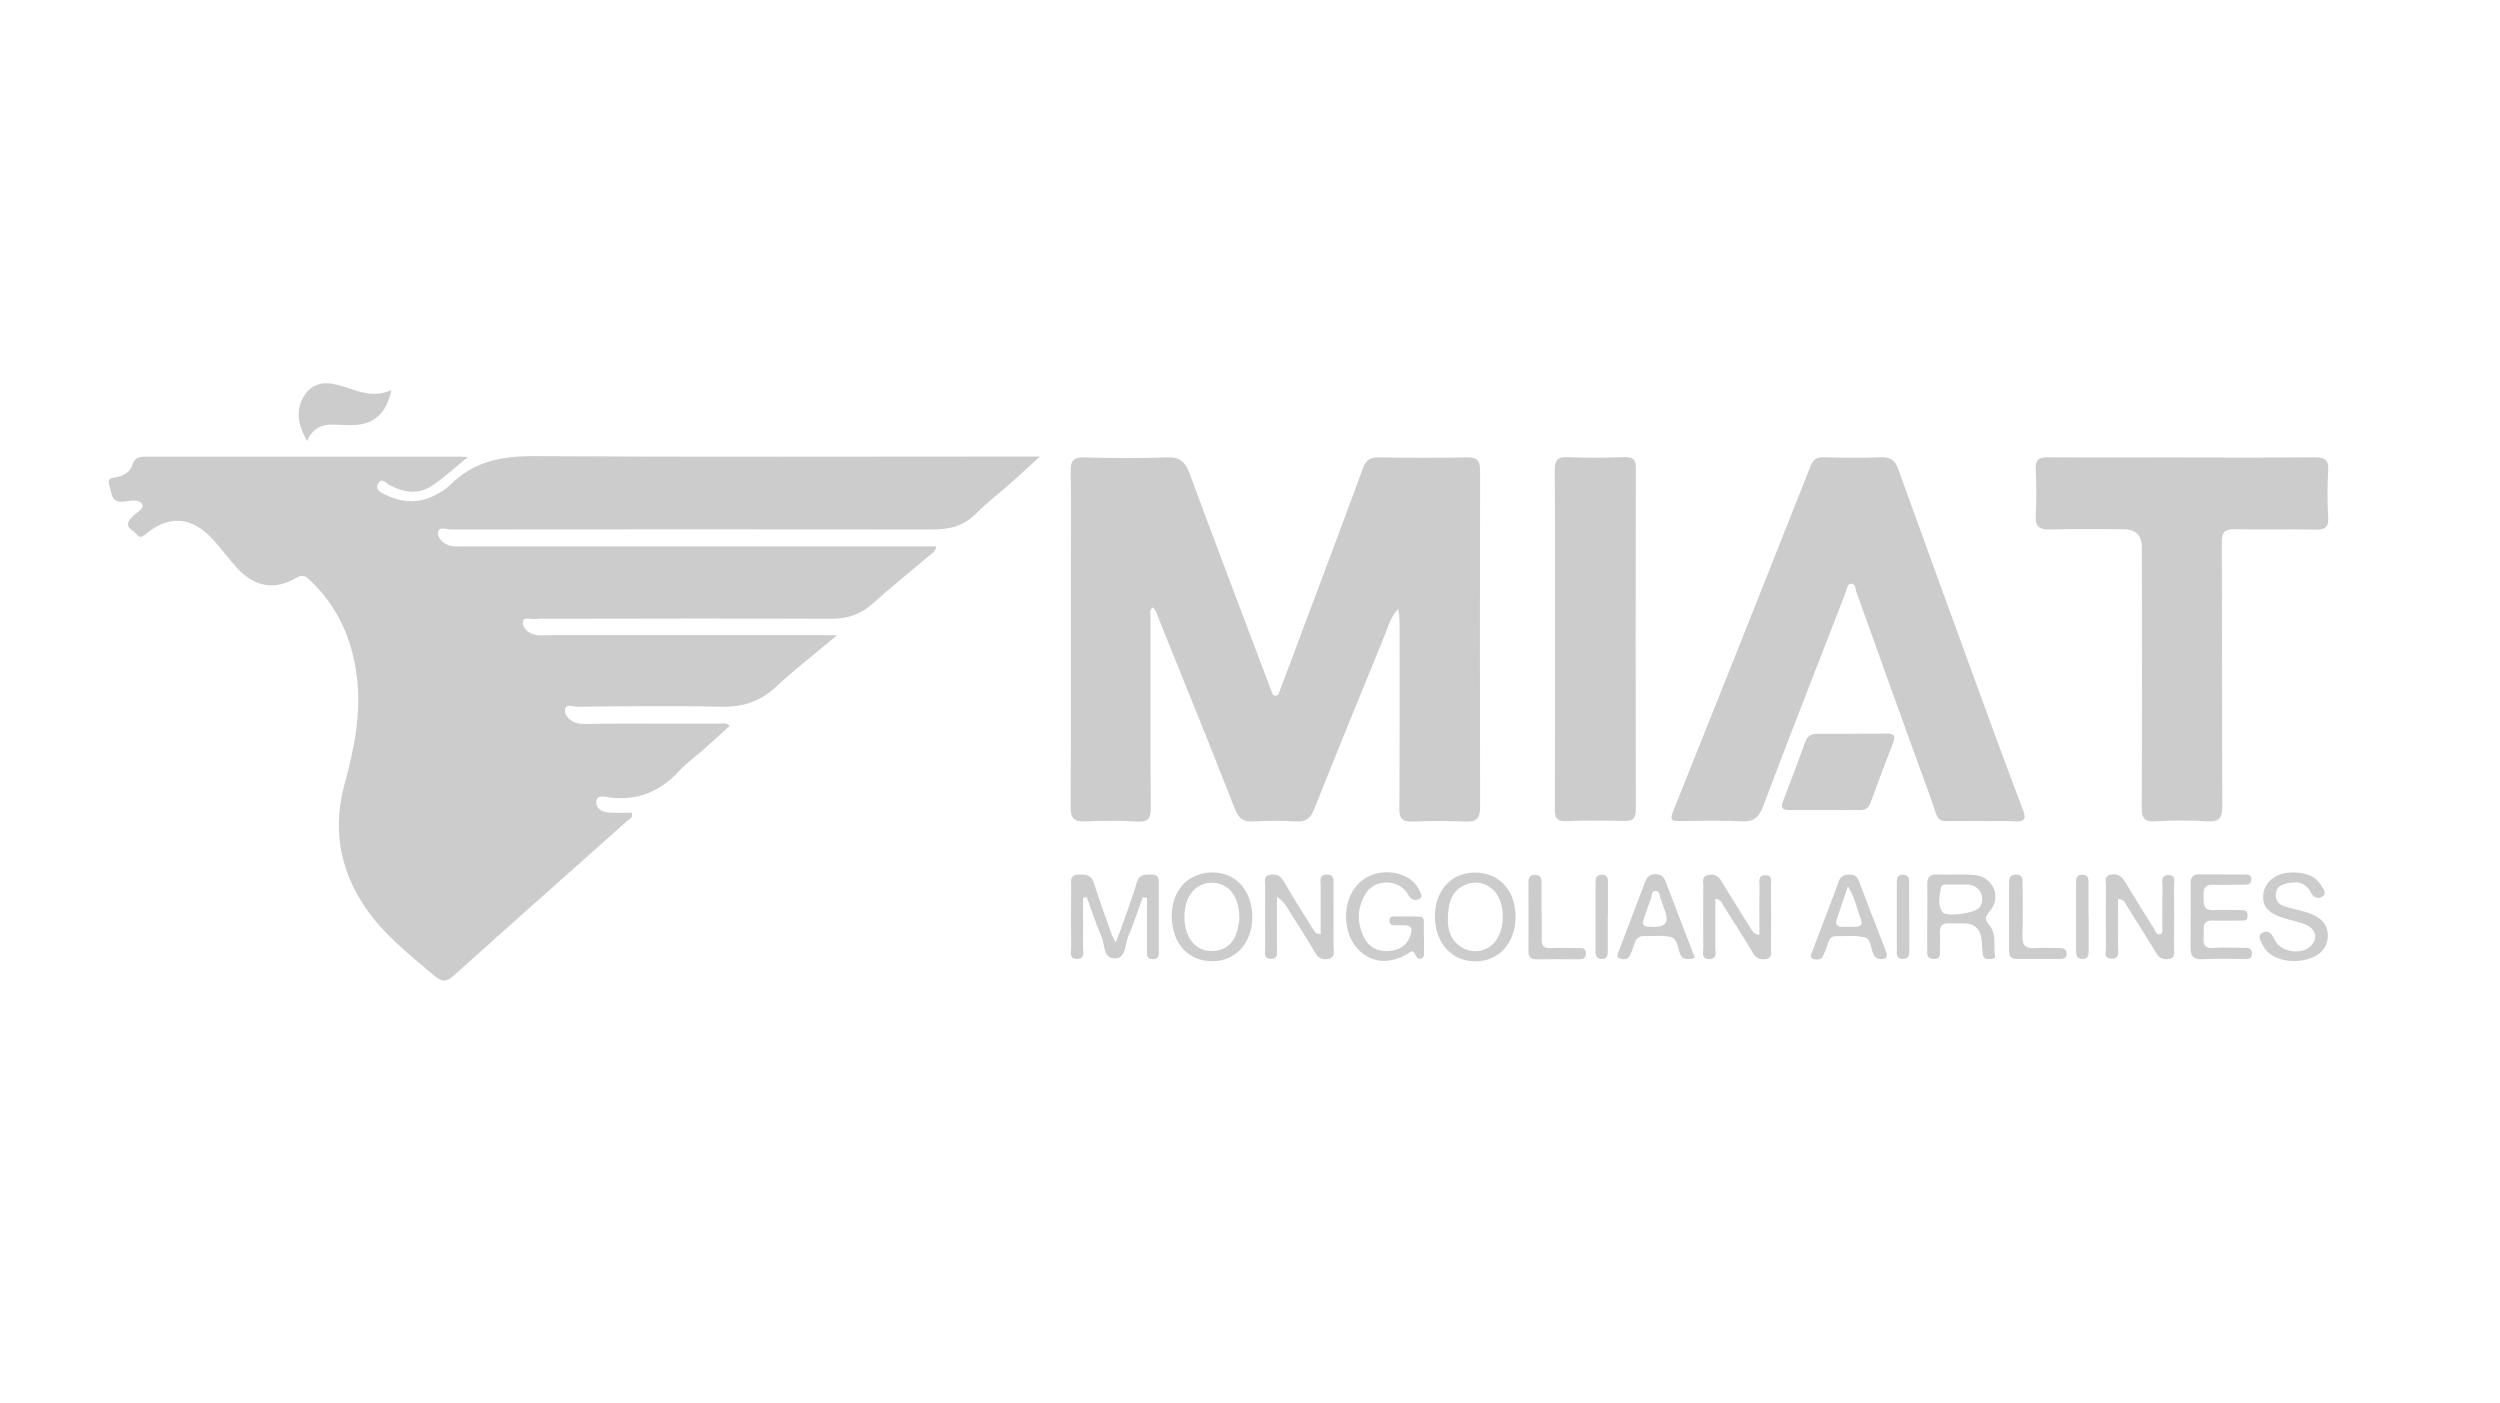
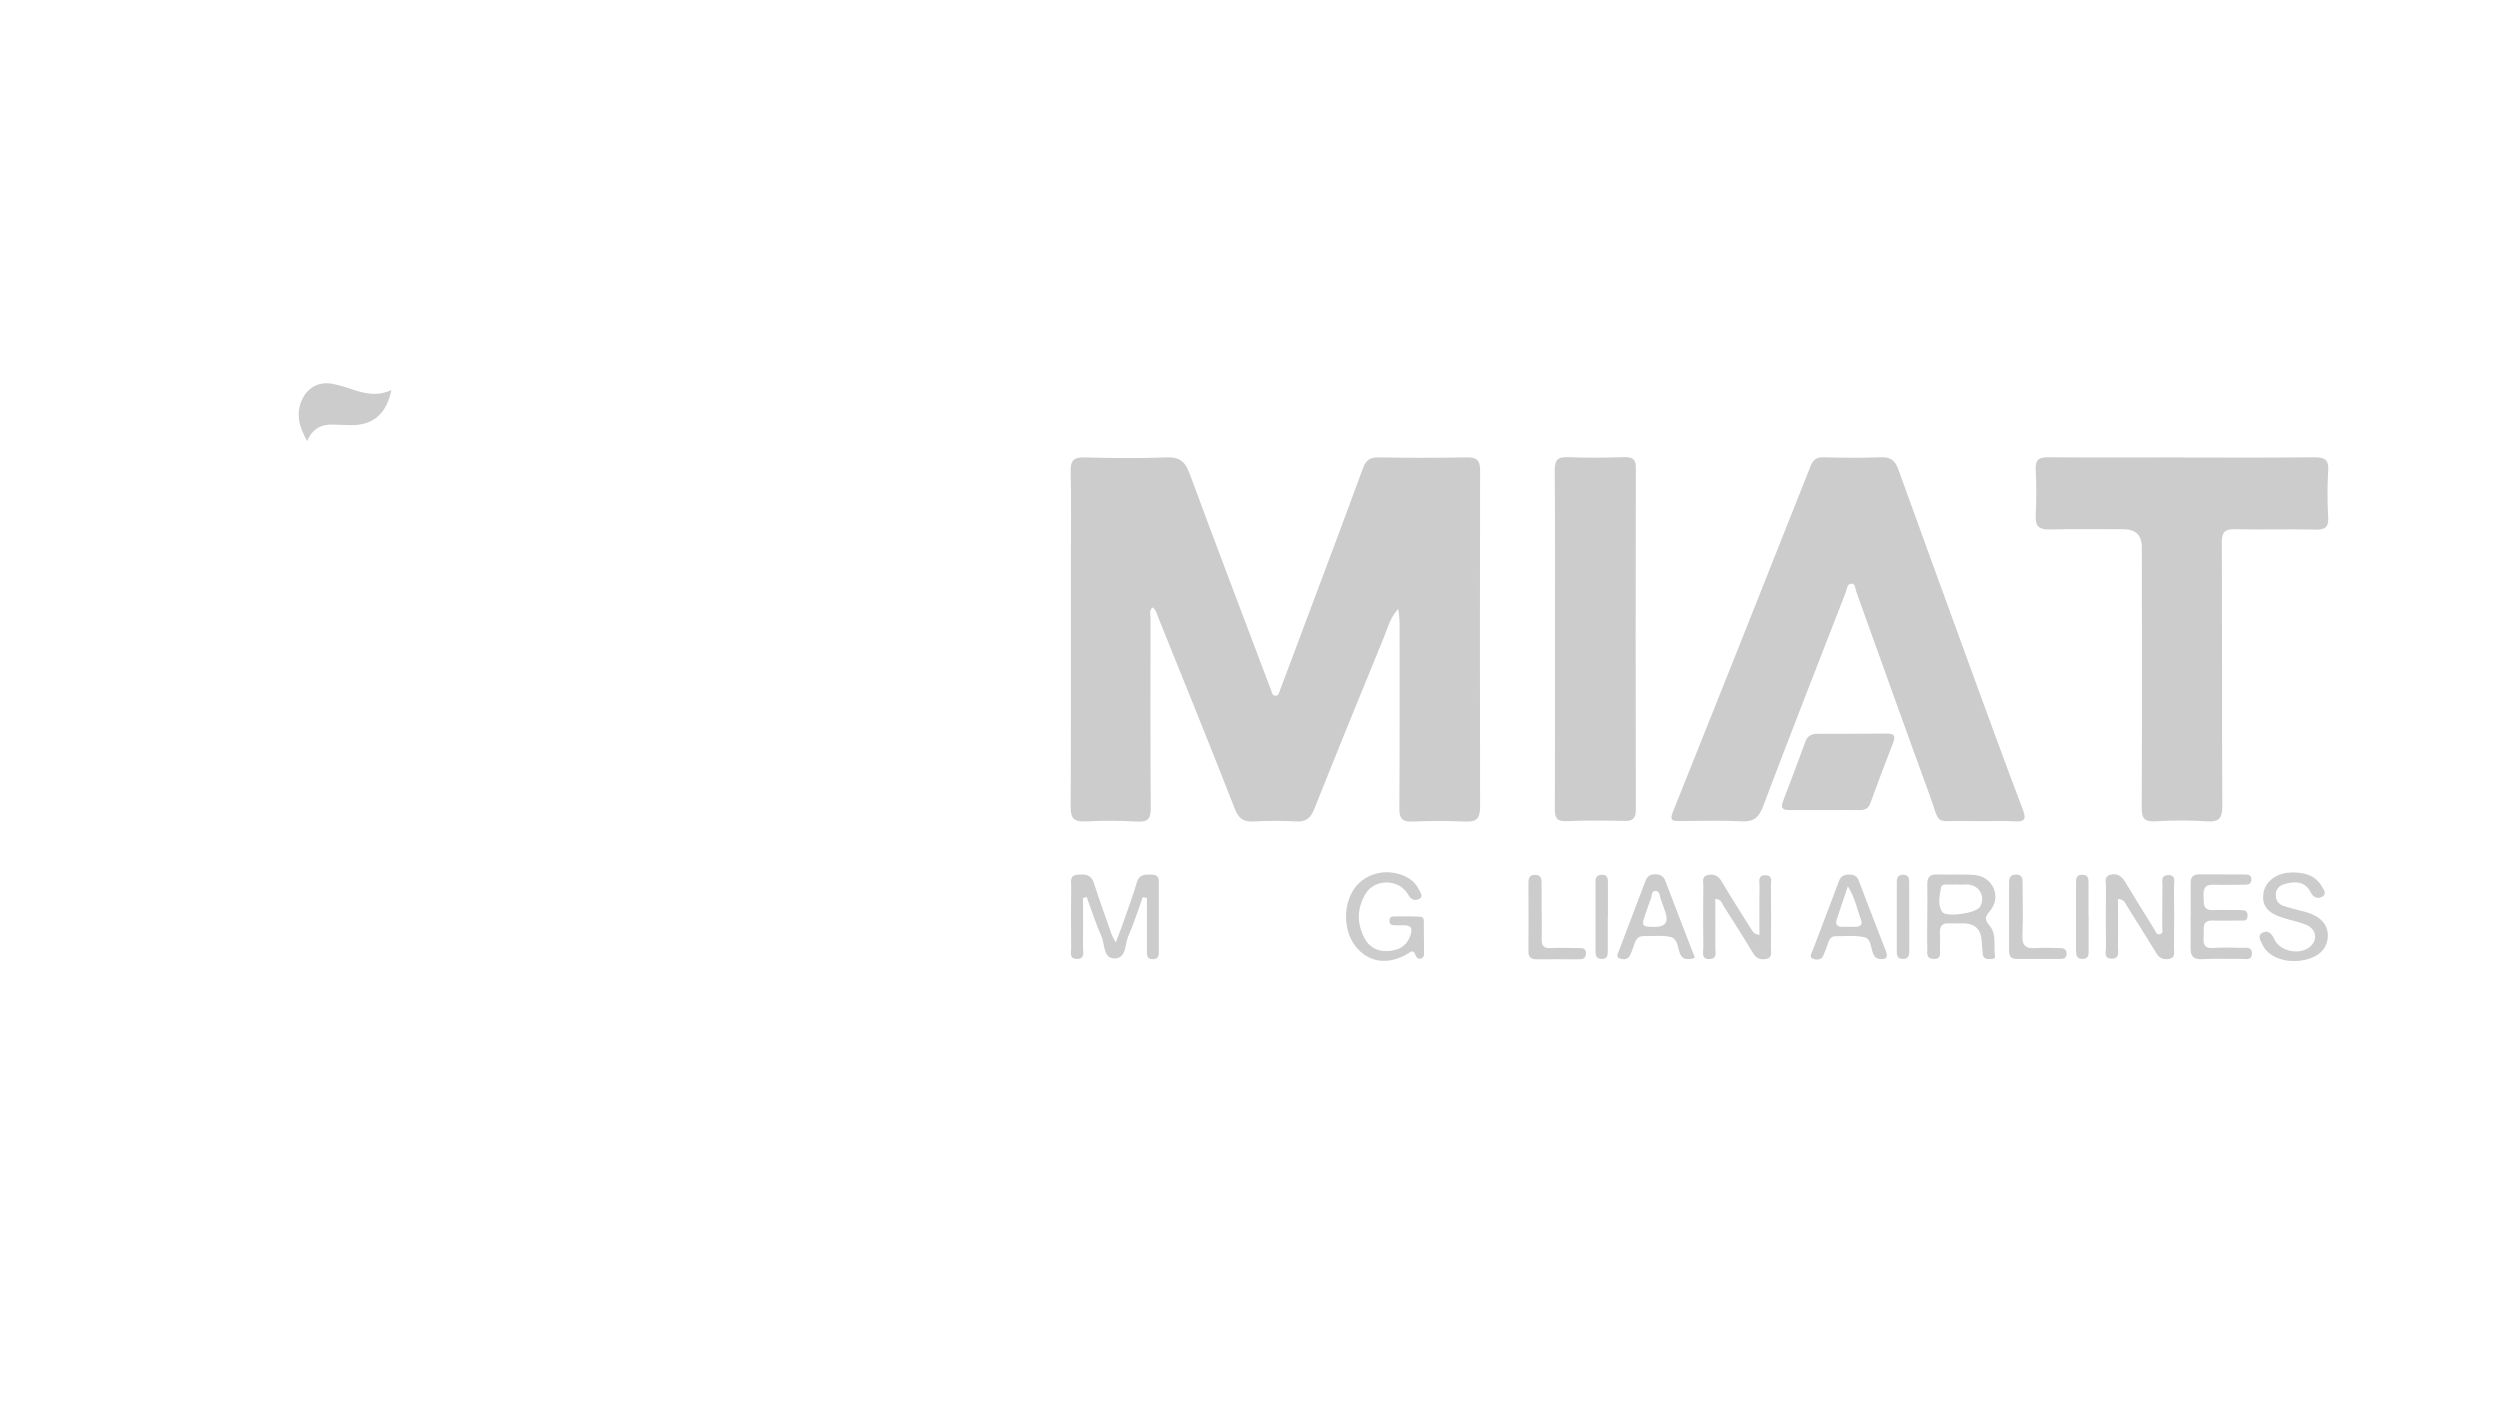
<svg xmlns="http://www.w3.org/2000/svg" id="Layer_1" data-name="Layer 1" viewBox="0 0 196 110">
  <defs>
    <style>      .cls-1 {        fill: #ccc;        stroke-width: 0px;      }    </style>
  </defs>
-   <path class="cls-1" d="m57.21,56.91c-.72.65-1.43,1.3-2.15,1.94-.58.51-1.23.96-1.75,1.53-1.51,1.67-3.32,2.44-5.59,2.13-.33-.05-.94-.23-.97.37-.03.56.49.78.98.82.6.05,1.21.01,1.8.01.14.42-.2.51-.37.66-4.53,4.04-9.07,8.06-13.58,12.11-.55.5-.9.54-1.5.04-2.06-1.75-4.2-3.4-5.67-5.72-1.84-2.89-2.3-6.03-1.4-9.31.76-2.78,1.33-5.56.96-8.47-.37-2.96-1.51-5.49-3.69-7.55-.34-.32-.57-.45-1.03-.18-1.7,1.01-3.27.75-4.69-.78-.66-.72-1.23-1.52-1.89-2.24-1.63-1.78-3.45-1.92-5.28-.37-.35.3-.54.2-.73-.06-.23-.31-.86-.44-.53-1.03.05-.09.14-.15.2-.23.27-.38,1.01-.66.82-1.03-.24-.47-.97-.27-1.47-.22-1.01.1-.9-.69-1.1-1.24-.26-.73.37-.6.74-.72.47-.15.9-.42,1.04-.89.18-.64.6-.68,1.15-.68,8.19,0,16.39,0,24.58,0,.13,0,.27.01.59.03-1.01.82-1.86,1.62-2.81,2.25-1.05.7-2.17.55-3.27-.02-.29-.15-.66-.65-.94-.18-.33.54.26.76.63.94,1.33.64,2.67.65,3.97-.08.35-.2.72-.4,1-.69,1.81-1.84,4-2.3,6.54-2.29,12.98.08,25.96.03,38.95.03.17,0,.33,0,.78,0-.91.83-1.65,1.52-2.41,2.19-.86.76-1.78,1.46-2.58,2.27-.95.97-2.06,1.26-3.38,1.26-12.61-.02-25.22-.01-37.83,0-.34,0-.98-.29-.99.29,0,.46.48.88,1.01,1,.35.08.74.03,1.11.03,12.07,0,24.14,0,36.22,0,.23,0,.47,0,.73,0-.07.47-.45.62-.71.85-1.4,1.21-2.86,2.36-4.23,3.6-.96.87-2.01,1.24-3.3,1.23-7.38-.03-14.77-.01-22.15,0-.34,0-.68-.03-1.01.02-.36.06-.99-.25-1.02.27-.03.47.48.87,1.01.98.29.06.6.02.91.02,6.95,0,13.89,0,20.84,0,.53,0,1.05,0,1.88,0-1.76,1.47-3.34,2.7-4.81,4.06-1.25,1.16-2.62,1.59-4.31,1.55-3.74-.09-7.49-.04-11.23,0-.34,0-.97-.29-.99.27-.02.47.47.91.98,1.02.45.1.94.05,1.41.04,3.24,0,6.47-.02,9.71-.01.25,0,.54-.11.85.19Z" />
  <path class="cls-1" d="m90.37,47.62c-.3.25-.17.53-.17.78,0,4.99-.02,9.98.02,14.97,0,.87-.26,1.09-1.1,1.04-1.34-.08-2.7-.08-4.04-.01-.89.04-1.15-.26-1.14-1.15.03-6.57.02-13.15.02-19.72,0-2.19.03-4.38-.02-6.57-.02-.82.21-1.12,1.07-1.1,2.16.06,4.32.08,6.47,0,1.03-.04,1.45.35,1.79,1.28,2.05,5.56,4.17,11.1,6.26,16.65.04.09.07.19.11.28.08.17.08.45.32.47.32.03.33-.29.41-.49.63-1.64,1.24-3.28,1.85-4.92,1.55-4.13,3.11-8.26,4.63-12.41.24-.65.55-.87,1.24-.86,2.29.04,4.59.04,6.88,0,.77-.01,1.07.18,1.07,1.01-.02,8.8-.02,17.6,0,26.4,0,.89-.28,1.18-1.16,1.14-1.38-.06-2.77-.06-4.15,0-.8.03-1.03-.25-1.02-1.04.03-4.65.02-9.31.02-13.96,0-.55,0-1.1-.11-1.67-.64.68-.84,1.54-1.16,2.32-1.83,4.45-3.65,8.92-5.43,13.39-.28.69-.64,1-1.41.95-1.11-.06-2.23-.06-3.34,0-.8.05-1.17-.23-1.47-.99-1.95-4.99-3.97-9.95-5.97-14.92-.12-.29-.18-.64-.46-.86Z" />
  <path class="cls-1" d="m155.37,64.37c-.34,0-.67,0-1.01,0-2.87-.07-2.14.51-3.13-2.18-1.92-5.25-3.8-10.52-5.69-15.78-.09-.24-.07-.64-.37-.65-.38-.01-.36.43-.47.69-2.17,5.59-4.36,11.17-6.48,16.78-.33.87-.73,1.21-1.67,1.16-1.61-.08-3.24-.03-4.85-.02-.52,0-.84.01-.55-.7,3.62-9.04,7.22-18.08,10.8-27.13.21-.52.48-.71,1.04-.69,1.48.04,2.97.06,4.45,0,.77-.03,1.14.24,1.39.95,1.87,5.2,3.77,10.39,5.66,15.58,1.35,3.7,2.7,7.41,4.1,11.09.32.83.08.97-.69.92-.84-.05-1.68-.01-2.53-.01Z" />
  <path class="cls-1" d="m171.12,35.87c3.44,0,6.87.02,10.31-.02.8,0,1.16.16,1.1,1.05-.07,1.21-.07,2.43,0,3.64.05.84-.28,1-1.04.98-2.09-.05-4.18.02-6.27-.03-.8-.02-1.04.25-1.03,1.04.03,6.87,0,13.75.04,20.62,0,.96-.21,1.31-1.21,1.24-1.34-.09-2.7-.08-4.04,0-.84.04-1.07-.21-1.07-1.06.03-6.81.02-13.61.01-20.42q0-1.42-1.44-1.42c-1.92,0-3.84-.03-5.76.02-.81.02-1.16-.2-1.12-1.07.06-1.21.06-2.43,0-3.64-.04-.79.28-.96,1.01-.95,3.5.03,7.01.01,10.51.01Z" />
  <path class="cls-1" d="m121.91,50.14c0-4.42.02-8.83-.02-13.25,0-.78.18-1.08,1.02-1.05,1.48.07,2.97.04,4.45,0,.63-.01.9.15.89.84-.02,8.93-.02,17.87,0,26.8,0,.65-.21.9-.87.88-1.52-.03-3.04-.05-4.55.02-.83.04-.94-.32-.93-1.01.02-4.42.01-8.83.01-13.25Z" />
  <path class="cls-1" d="m143.08,63.51c-.94,0-1.88,0-2.82,0-.51,0-.67-.18-.48-.67.6-1.57,1.2-3.14,1.77-4.72.17-.46.51-.59.94-.59,1.82,0,3.63,0,5.45-.02.6,0,.68.22.48.73-.61,1.57-1.21,3.14-1.78,4.72-.15.43-.42.55-.83.55-.91-.01-1.82,0-2.72,0h0Z" />
  <path class="cls-1" d="m84.91,70.39c0,1.3.01,2.6,0,3.91,0,.36.17.9-.5.88-.6-.02-.43-.51-.43-.84-.02-1.62-.02-3.24,0-4.85,0-.37-.14-.87.5-.91.56-.04,1.05-.06,1.28.65.44,1.38.94,2.74,1.42,4.1.04.12.12.22.3.56.3-.79.53-1.4.74-2.01.31-.89.64-1.78.9-2.68.19-.67.66-.64,1.18-.63.64.01.54.47.55.86,0,1.69,0,3.37,0,5.06,0,.34.05.71-.47.71-.52,0-.46-.4-.46-.73,0-1.36,0-2.71,0-4.07-.11-.02-.22-.04-.33-.06-.37,1.02-.69,2.06-1.13,3.05-.28.63-.14,1.72-1.04,1.75-.95.03-.78-1.09-1.06-1.71-.45-1.01-.78-2.06-1.16-3.1-.1.02-.19.05-.29.07Z" />
-   <path class="cls-1" d="m100.11,70.33c0,1.49,0,2.76,0,4.03,0,.34.13.82-.47.81-.6,0-.45-.49-.45-.82-.01-1.65,0-3.3,0-4.95,0-.3-.15-.73.35-.81.46-.08.81,0,1.09.48.76,1.31,1.57,2.59,2.37,3.87.09.14.18.29.54.29,0-1.28,0-2.57,0-3.85,0-.33-.16-.79.46-.81.66-.02.54.46.55.84,0,1.62.01,3.23,0,4.85,0,.34.16.79-.37.91-.47.11-.83-.04-1.09-.5-.59-1.02-1.22-2.01-1.86-3-.26-.41-.44-.9-1.11-1.35Z" />
  <path class="cls-1" d="m30.69,30.56c-.39,1.91-1.45,2.8-3.21,2.77-.44,0-.88-.03-1.31-.04-.91-.04-1.65.26-2.09,1.29-.63-1.12-.89-2.1-.43-3.18.45-1.03,1.35-1.52,2.45-1.3.49.1.98.24,1.46.41,1.03.36,2.06.58,3.14.06Z" />
  <path class="cls-1" d="m111.64,73.51c0,.34.01.67,0,1.01,0,.22.07.52-.21.62-.3.11-.4-.14-.5-.36-.16-.34-.33-.15-.55-.02-1.47.88-2.9.74-3.93-.36-1.13-1.2-1.23-3.4-.24-4.78.83-1.14,2.43-1.55,3.81-.98.55.23.98.59,1.24,1.13.11.23.35.52.02.7-.26.15-.59.11-.8-.2-.09-.14-.17-.29-.28-.42-.82-.96-2.48-.87-3.13.21-.7,1.15-.71,2.37-.06,3.55.42.76,1.14,1.03,1.97.94.76-.08,1.32-.43,1.59-1.19.2-.56.08-.84-.55-.82-.24,0-.47,0-.71,0-.23,0-.39-.1-.38-.36,0-.19.1-.33.3-.33.71,0,1.41-.02,2.11.02.32.02.29.31.29.55,0,.37,0,.74,0,1.11,0,0,0,0,0,0Z" />
  <path class="cls-1" d="m137.94,73.28c0-1.3-.02-2.54.01-3.77,0-.35-.18-.91.48-.89.59.02.4.53.41.85.02,1.62.02,3.23,0,4.85,0,.33.15.79-.42.87-.44.07-.75-.07-.99-.48-.74-1.24-1.52-2.46-2.3-3.68-.13-.21-.17-.52-.65-.56,0,1.28.01,2.54,0,3.8,0,.36.19.9-.46.92-.68.02-.47-.55-.48-.89-.02-1.62-.02-3.23,0-4.85,0-.3-.15-.73.33-.84.46-.11.82.01,1.1.48.75,1.27,1.55,2.52,2.34,3.78.11.17.19.36.63.43Z" />
  <path class="cls-1" d="m151.1,71.85c0-.84.02-1.68,0-2.52-.02-.56.22-.79.77-.77.97.03,1.95-.04,2.92.04,1.46.12,2.17,1.72,1.21,2.83-.44.52-.38.69.01,1.17.53.65.28,1.55.4,2.34.04.28-.26.25-.45.25-.26,0-.48-.07-.51-.37-.04-.37-.06-.74-.09-1.1-.07-.89-.56-1.33-1.45-1.33-.37,0-.74.02-1.11,0-.52-.03-.73.21-.71.72.02.4.02.81,0,1.21-.02.36.17.89-.5.86-.65-.02-.47-.55-.49-.91-.03-.81,0-1.61,0-2.42,0,0,0,0,0,0Zm2.5-2.49s0,0,0-.01c-.2,0-.4-.02-.6,0-.31.03-.77-.14-.84.3-.1.61-.26,1.3.11,1.84.31.46,2.68.1,2.96-.39.43-.74.01-1.62-.83-1.74-.26-.04-.53,0-.8,0Z" />
  <path class="cls-1" d="m166.05,70.48c0,1.29.01,2.53,0,3.77,0,.37.16.9-.48.91-.68,0-.46-.55-.46-.9-.02-1.58-.02-3.17,0-4.75,0-.33-.18-.79.34-.93.53-.14.88.1,1.16.56.74,1.24,1.51,2.47,2.28,3.7.11.18.18.5.49.39.23-.09.14-.35.14-.54,0-1.08,0-2.16.02-3.23,0-.33-.16-.83.42-.85.68-.03.48.54.48.88.02,1.62.02,3.23,0,4.85,0,.31.13.73-.34.83-.42.09-.78,0-1.03-.42-.77-1.26-1.56-2.52-2.35-3.77-.12-.19-.16-.45-.65-.5Z" />
-   <path class="cls-1" d="m112.49,71.88c-.01-2.02,1.27-3.46,3.11-3.47,1.92-.02,3.22,1.38,3.22,3.46,0,2.04-1.27,3.47-3.1,3.5-1.87.03-3.21-1.42-3.22-3.49Zm1.02.3c.01.66.19,1.61,1.19,2.15.84.46,1.89.24,2.48-.46.8-.95.86-2.76.14-3.8-.53-.77-1.54-1.09-2.42-.71-1.09.46-1.39,1.39-1.39,2.83Z" />
-   <path class="cls-1" d="m91.86,71.9c-.01-2.1,1.27-3.5,3.21-3.5,1.84,0,3.11,1.44,3.11,3.5,0,1.99-1.27,3.42-3.06,3.46-1.91.04-3.24-1.37-3.25-3.46Zm5.3.27c.02-.81-.1-1.34-.33-1.83-.68-1.4-2.62-1.54-3.49-.25-.64.94-.64,2.61-.02,3.56.45.69,1.09.97,1.9.9.82-.07,1.38-.52,1.67-1.27.17-.43.22-.91.27-1.11Z" />
  <path class="cls-1" d="m171.75,71.84c0-.88,0-1.75,0-2.62,0-.47.2-.67.66-.67,1.18.01,2.36,0,3.53.01.28,0,.57,0,.57.39,0,.38-.27.41-.56.41-.81,0-1.62.03-2.42,0-.75-.03-.79.42-.77.98.02.52-.05,1.04.74,1.01.71-.03,1.41,0,2.12,0,.34,0,.6.02.59.46-.01.43-.32.36-.57.36-.71,0-1.41.03-2.12,0-.97-.04-.71.67-.75,1.19-.04.53-.05,1.02.75.96.74-.06,1.48-.02,2.22-.01.35,0,.83-.11.81.47-.01.52-.45.4-.76.4-1.04,0-2.09-.04-3.13.02-.74.04-.94-.29-.92-.95.02-.81,0-1.62,0-2.42,0,0,0,0,0,0Z" />
  <path class="cls-1" d="m179.59,68.4c1.12-.02,1.93.23,2.43,1.08.14.24.42.58.08.8-.32.21-.7.14-.92-.29-.46-.91-1.24-.92-2.08-.68-.38.11-.65.36-.68.78-.03.46.2.8.62.94.54.18,1.1.3,1.65.45,1.26.35,1.86,1.01,1.81,1.97-.06,1-.77,1.64-2.05,1.85-1.33.21-2.63-.29-3.06-1.22-.14-.3-.46-.73,0-.96.39-.2.7.02.91.5.42.96,1.94,1.28,2.76.64.69-.53.57-1.42-.27-1.76-.59-.24-1.22-.36-1.83-.55-1.15-.36-1.61-.92-1.52-1.81.08-.88.81-1.56,1.85-1.71.17-.02.34-.02.32-.02Z" />
  <path class="cls-1" d="m132.87,75.02c.02.06-.11.14-.3.16-.34.03-.65.04-.84-.37-.21-.48-.18-1.21-.75-1.35-.67-.16-1.4-.05-2.11-.07-.41-.01-.6.22-.72.57-.1.32-.21.64-.36.94-.16.35-.5.34-.79.25-.34-.11-.15-.4-.08-.6.69-1.82,1.39-3.64,2.08-5.47.14-.36.35-.53.75-.54.43,0,.68.15.83.56.7,1.86,1.42,3.7,2.13,5.55.02.06.05.13.14.35Zm-3.13-2.35q1.22,0,.83-1.14c-.12-.35-.24-.7-.37-1.04-.09-.24-.06-.62-.38-.64-.36-.03-.3.37-.39.6-.15.37-.27.76-.4,1.13-.37,1.04-.34,1.08.72,1.09Z" />
  <path class="cls-1" d="m147.92,74.81c.04.28-.1.37-.34.38-.33.02-.58-.07-.72-.41-.19-.46-.17-1.17-.66-1.29-.73-.18-1.53-.09-2.3-.09-.38,0-.49.29-.6.59-.11.32-.22.64-.36.94-.16.35-.51.34-.79.24-.33-.12-.14-.4-.06-.6.69-1.83,1.4-3.64,2.07-5.47.16-.43.43-.54.85-.53.39,0,.6.14.74.52.68,1.83,1.4,3.64,2.1,5.46.04.09.06.19.08.28Zm-3.05-5.32c-.34,1.02-.59,1.78-.85,2.53-.15.42-.03.65.44.64.34,0,.67,0,1.01,0,.39,0,.58-.18.43-.57-.3-.77-.43-1.61-1.02-2.6Z" />
  <path class="cls-1" d="m157.51,71.82c0-.88,0-1.75,0-2.63,0-.41.13-.63.58-.62.43.01.48.28.48.61,0,1.38.05,2.76-.01,4.14-.04.82.26,1.07,1.04,1.01.64-.05,1.28,0,1.92,0,.31,0,.52.13.5.48-.02.32-.24.37-.49.37-1.15,0-2.29,0-3.44,0-.53,0-.58-.35-.58-.75,0-.88,0-1.75,0-2.63,0,0,0,0,0,0Z" />
  <path class="cls-1" d="m120.87,71.5c0,.71.02,1.41,0,2.12-.02.51.16.74.69.71.7-.03,1.41-.02,2.12,0,.28,0,.65-.07.66.41,0,.44-.3.47-.61.47-1.08,0-2.15-.02-3.23,0-.45,0-.68-.14-.67-.63.02-1.78,0-3.56,0-5.34,0-.37.05-.66.54-.65.51.02.48.37.49.71,0,.74,0,1.48,0,2.22,0,0,0,0,.01,0Z" />
  <path class="cls-1" d="m126.05,71.88c0,.91,0,1.82,0,2.73,0,.34-.09.6-.51.57-.36-.02-.45-.24-.45-.54,0-1.85,0-3.7,0-5.55,0-.32.13-.49.47-.51.43-.02.5.24.5.58,0,.91,0,1.82,0,2.73h0Z" />
  <path class="cls-1" d="m149.69,72c0,.84,0,1.69,0,2.53,0,.37-.05.67-.54.65-.45-.02-.44-.34-.44-.64,0-1.79,0-3.57,0-5.36,0-.33.05-.59.48-.6.43,0,.49.25.49.58,0,.94,0,1.89,0,2.83Z" />
  <path class="cls-1" d="m163.75,71.81c0,.91,0,1.82,0,2.73,0,.31,0,.62-.45.64-.48.02-.54-.27-.54-.65,0-1.79,0-3.57,0-5.36,0-.34.06-.59.49-.59.43,0,.49.26.49.6,0,.88,0,1.75,0,2.63Z" />
</svg>